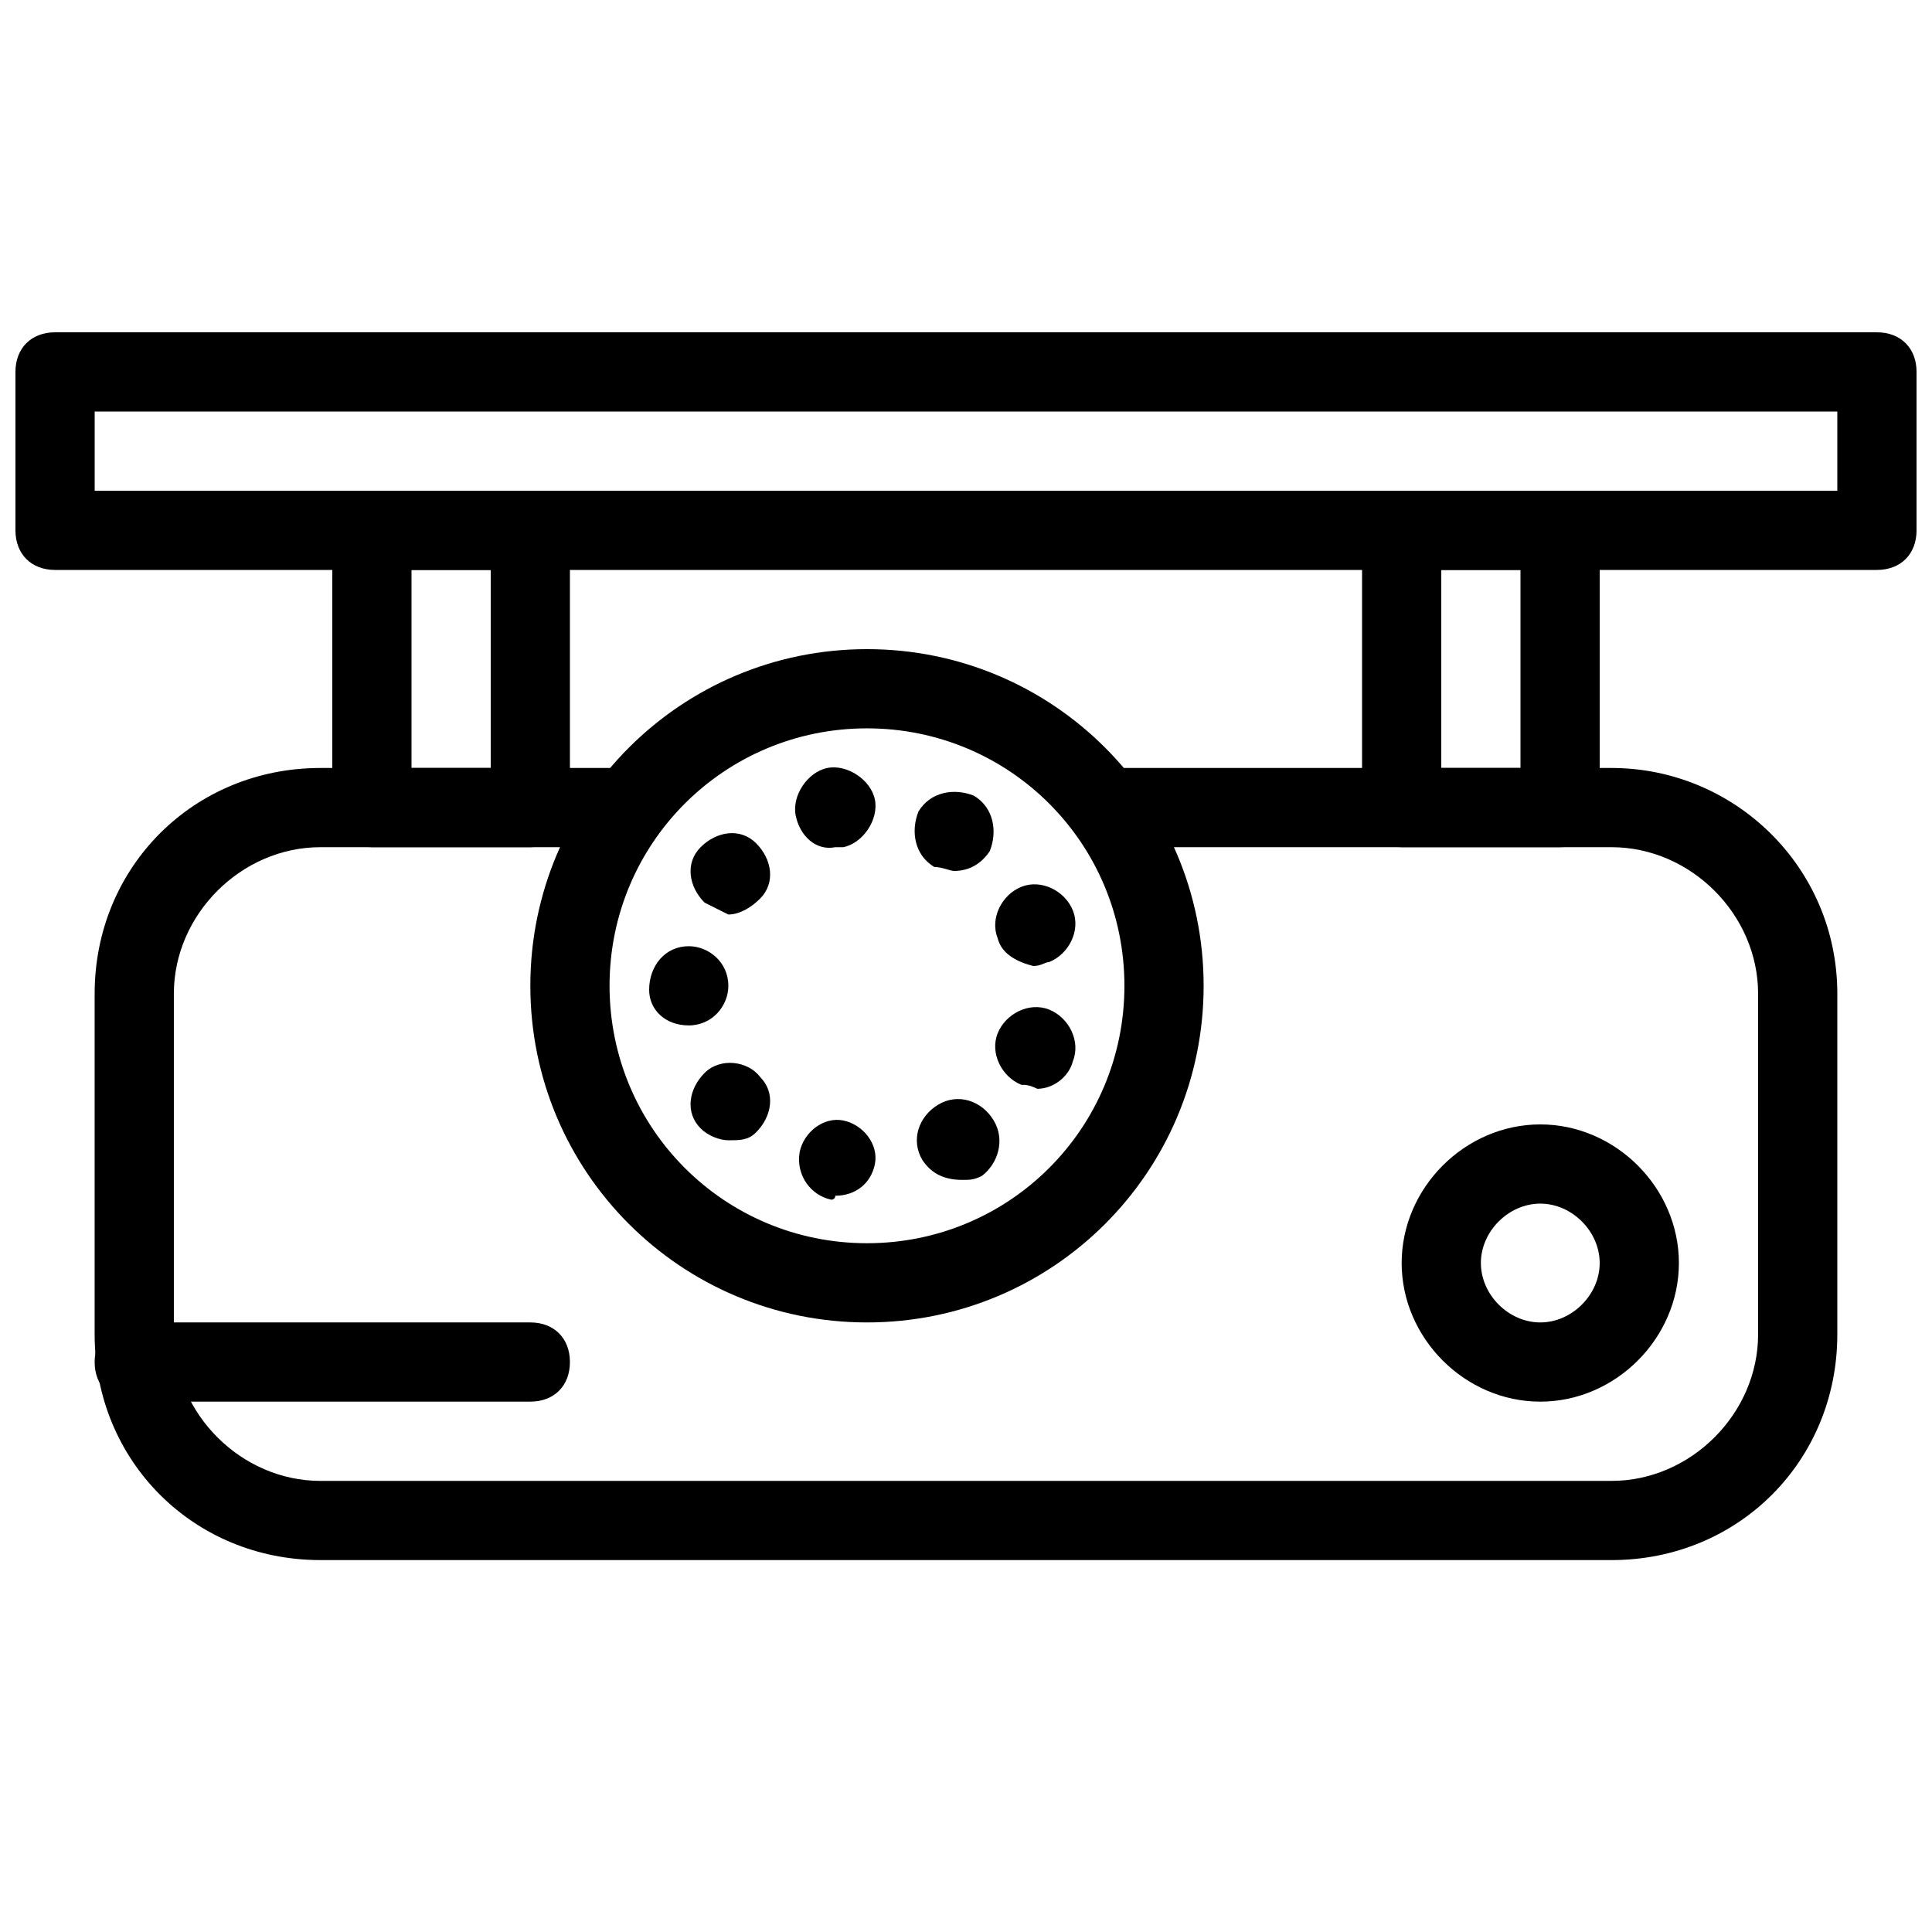
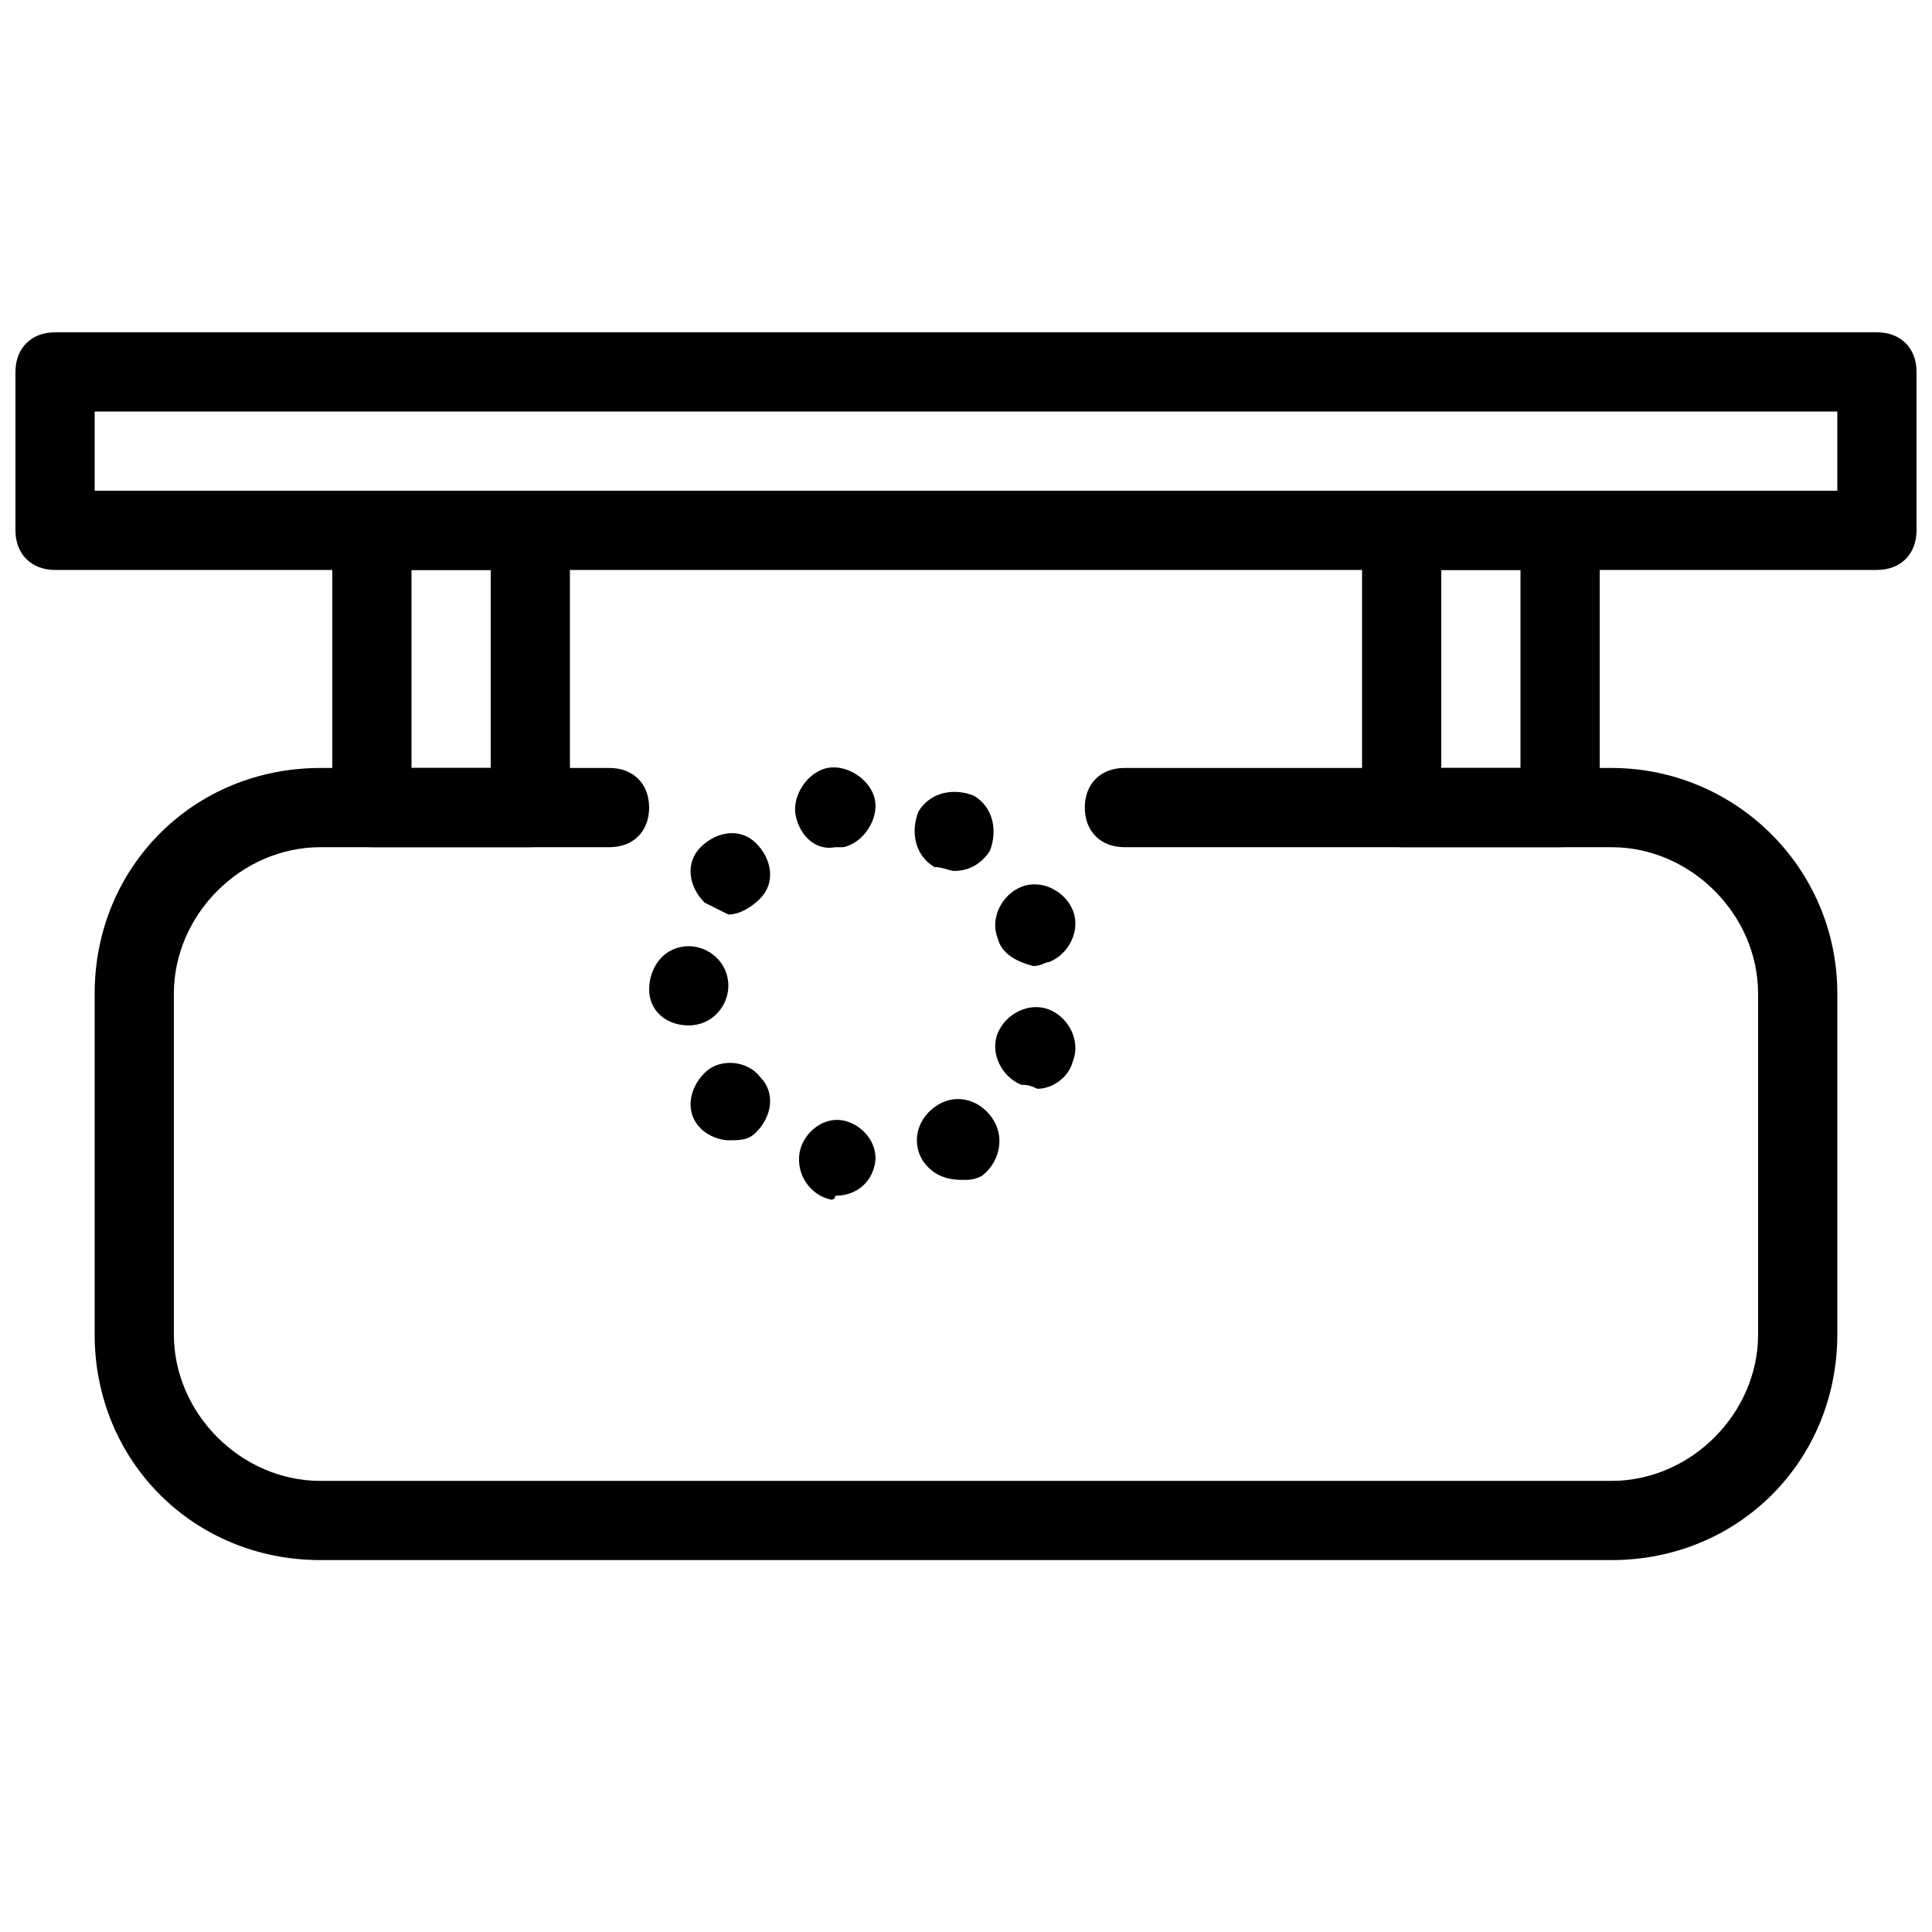
<svg xmlns="http://www.w3.org/2000/svg" width="800px" height="800px" version="1.1" viewBox="144 144 512 512">
  <defs>
    <clipPath id="a">
      <path d="m148.09 232h503.81v64h-503.81z" />
    </clipPath>
  </defs>
  <path d="m571.08 557.44h-342.17c-33.59 0-59.828-26.238-59.828-59.824v-90.266c0-33.59 26.238-59.828 59.828-59.828h76.621c6.297 0 10.496 4.199 10.496 10.496s-4.199 10.496-10.496 10.496h-76.621c-20.992 0-38.836 17.844-38.836 38.836v90.266c0 20.992 17.844 38.836 38.836 38.836h342.17c20.992 0 38.836-17.844 38.836-38.836v-90.266c0-20.992-17.844-38.836-38.836-38.836h-129.1c-6.297 0-10.496-4.199-10.496-10.496s4.199-10.496 10.496-10.496h129.1c32.539 0 59.828 26.238 59.828 59.828v90.266c-0.004 33.586-26.242 59.824-59.832 59.824z" />
  <path d="m557.44 368.51h-41.984c-6.297 0-10.496-4.199-10.496-10.496v-73.473c0-6.297 4.199-10.496 10.496-10.496h41.984c6.297 0 10.496 4.199 10.496 10.496v73.473c0 6.297-4.195 10.496-10.496 10.496zm-31.488-20.992h20.992v-52.48h-20.992z" />
  <path d="m284.54 368.51h-41.984c-6.297 0-10.496-4.199-10.496-10.496v-73.473c0-6.297 4.199-10.496 10.496-10.496h41.984c6.297 0 10.496 4.199 10.496 10.496v73.473c0 6.297-4.199 10.496-10.496 10.496zm-31.488-20.992h20.992v-52.48h-20.992z" />
  <path d="m364.31 461.93c-5.246-1.051-9.445-6.297-8.398-12.594 1.051-5.246 6.297-9.445 11.547-8.398 5.246 1.051 9.445 6.297 8.398 11.547-1.051 5.246-5.246 8.398-10.496 8.398 0 1.047-1.051 1.047-1.051 1.047zm24.141-10.496c-3.148-5.246-1.051-11.547 4.199-14.695 5.246-3.148 11.547-1.051 14.695 4.199 3.148 5.246 1.051 11.547-3.148 14.695-2.098 1.051-3.148 1.051-5.246 1.051-5.254-0.004-8.402-2.102-10.5-5.25zm-58.777-8.398c-4.199-4.199-3.148-10.496 1.051-14.695 4.199-4.199 11.547-3.148 14.695 1.051 4.199 4.199 3.148 10.496-1.051 14.695-2.098 2.098-4.199 2.098-7.348 2.098-2.102 0-5.25-1.047-7.348-3.148zm85.016-11.543c-5.246-2.098-8.398-8.398-6.297-13.645 2.098-5.246 8.398-8.398 13.645-6.297 5.246 2.098 8.398 8.398 6.297 13.645-1.051 4.199-5.246 7.348-9.445 7.348-2.098-1.051-3.148-1.051-4.199-1.051zm-98.66-25.191v0 0 0c0-6.297 4.199-11.547 10.496-11.547 5.246 0 10.496 4.199 10.496 10.496 0 5.246-4.199 10.496-10.496 10.496s-10.496-4.199-10.496-9.445zm92.363-13.645c-2.098-5.246 1.051-11.547 6.297-13.645 5.246-2.098 11.547 1.051 13.645 6.297 2.098 5.246-1.051 11.547-6.297 13.645-1.051 0-2.098 1.051-4.199 1.051-4.195-1.051-8.395-3.148-9.445-7.348zm-77.668-9.449c-4.199-4.199-5.246-10.496-1.051-14.695 4.199-4.199 10.496-5.246 14.695-1.051 4.199 4.199 5.246 10.496 1.051 14.695-2.098 2.098-5.246 4.199-8.398 4.199-2.102-1.047-4.199-2.098-6.297-3.148zm60.875-9.445c-5.246-3.148-6.297-9.445-4.199-14.695 3.148-5.246 9.445-6.297 14.695-4.199 5.246 3.148 6.297 9.445 4.199 14.695-2.098 3.148-5.246 5.246-9.445 5.246-1.051 0.004-3.152-1.047-5.25-1.047zm-36.734-13.645c-1.051-5.246 3.148-11.547 8.398-12.594 5.246-1.051 11.547 3.148 12.594 8.398 1.051 5.246-3.148 11.547-8.398 12.594h-2.098c-5.25 1.047-9.449-3.148-10.496-8.398z" />
-   <path d="m552.19 515.45c-19.941 0-36.734-16.793-36.734-36.734s16.793-36.734 36.734-36.734 36.734 16.793 36.734 36.734-16.793 36.734-36.734 36.734zm0-52.477c-8.398 0-15.742 7.348-15.742 15.742 0 8.398 7.348 15.742 15.742 15.742 8.398 0 15.742-7.348 15.742-15.742 0-8.398-7.348-15.742-15.742-15.742z" />
-   <path d="m373.76 494.46c-49.332 0-89.215-39.887-89.215-89.215 0-49.332 39.887-89.215 89.215-89.215 49.332 0 89.215 39.887 89.215 89.215 0.004 49.332-39.883 89.215-89.215 89.215zm0-157.44c-37.785 0-68.223 30.438-68.223 68.223s30.438 68.223 68.223 68.223c37.785 0 68.223-30.438 68.223-68.223 0.004-37.785-30.438-68.223-68.223-68.223z" />
  <g clip-path="url(#a)">
    <path d="m641.41 295.04h-482.82c-6.297 0-10.496-4.199-10.496-10.496v-41.984c0-6.297 4.199-10.496 10.496-10.496h482.82c6.297 0 10.496 4.199 10.496 10.496v41.984c0 6.297-4.199 10.496-10.496 10.496zm-472.32-20.992h461.82v-20.992h-461.82z" />
  </g>
-   <path d="m284.54 515.45h-104.96c-6.297 0-10.496-4.199-10.496-10.496s4.199-10.496 10.496-10.496h104.96c6.297 0 10.496 4.199 10.496 10.496 0 6.301-4.199 10.496-10.496 10.496z" />
</svg>